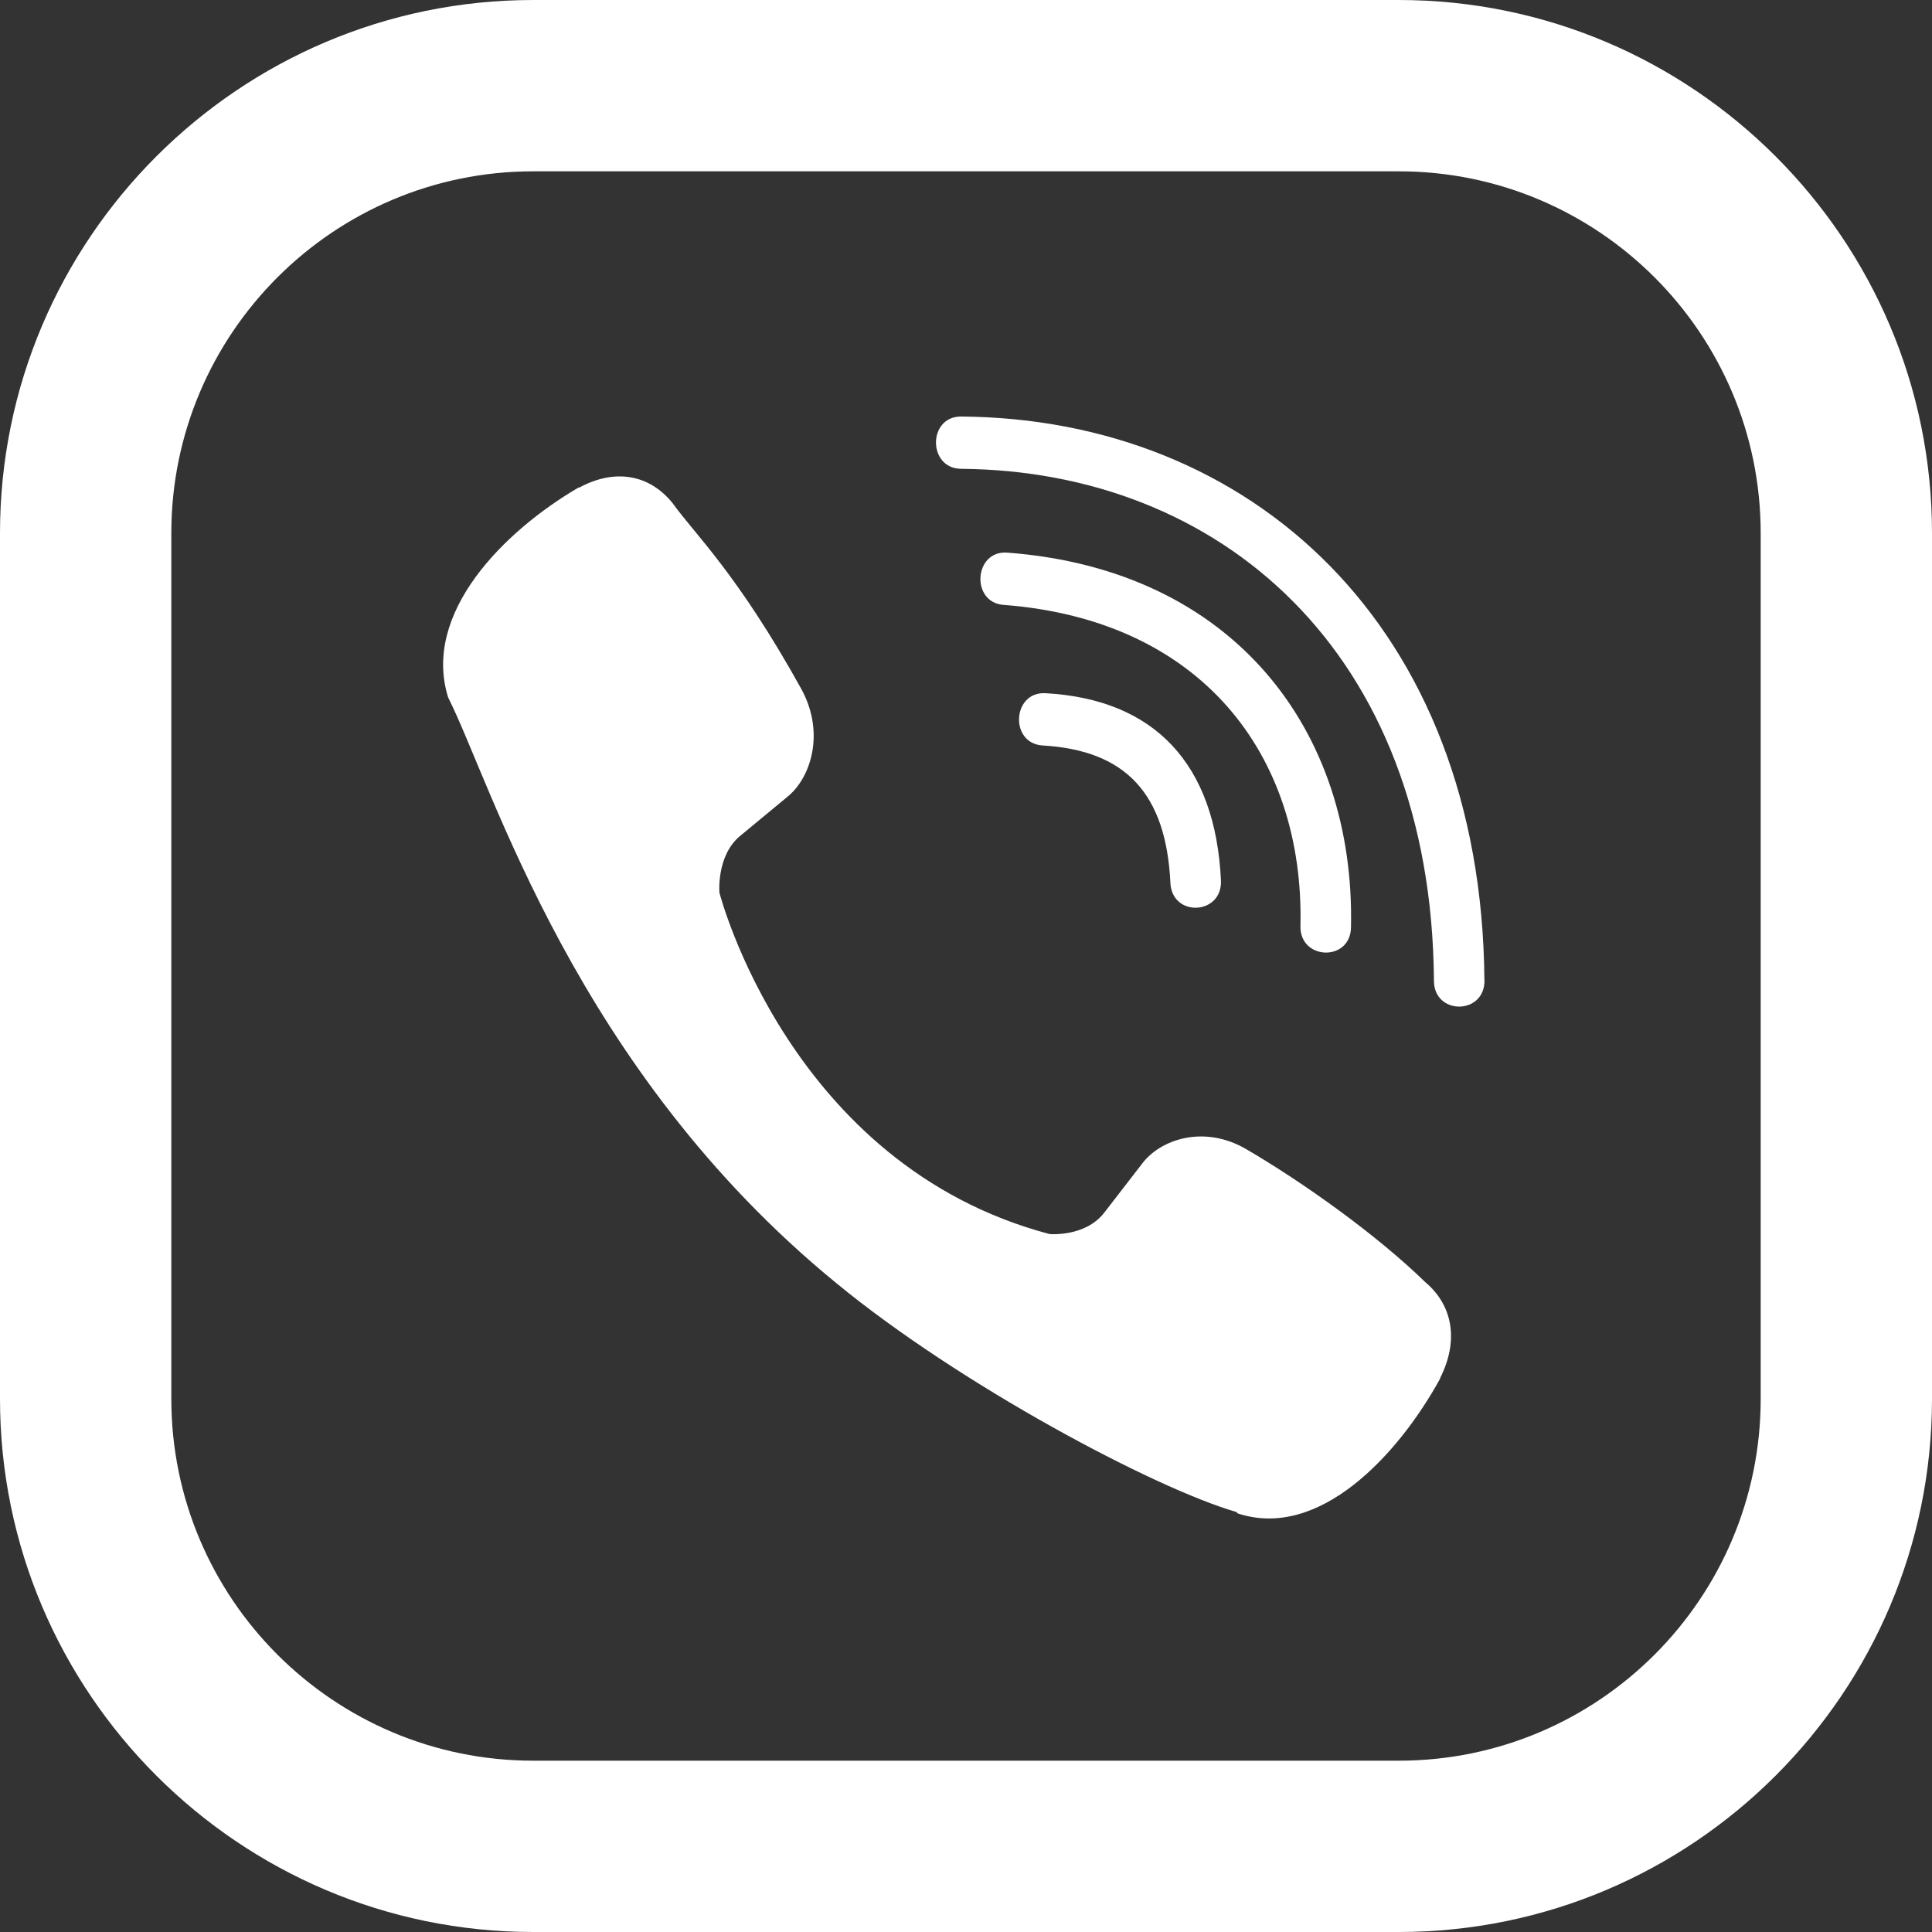
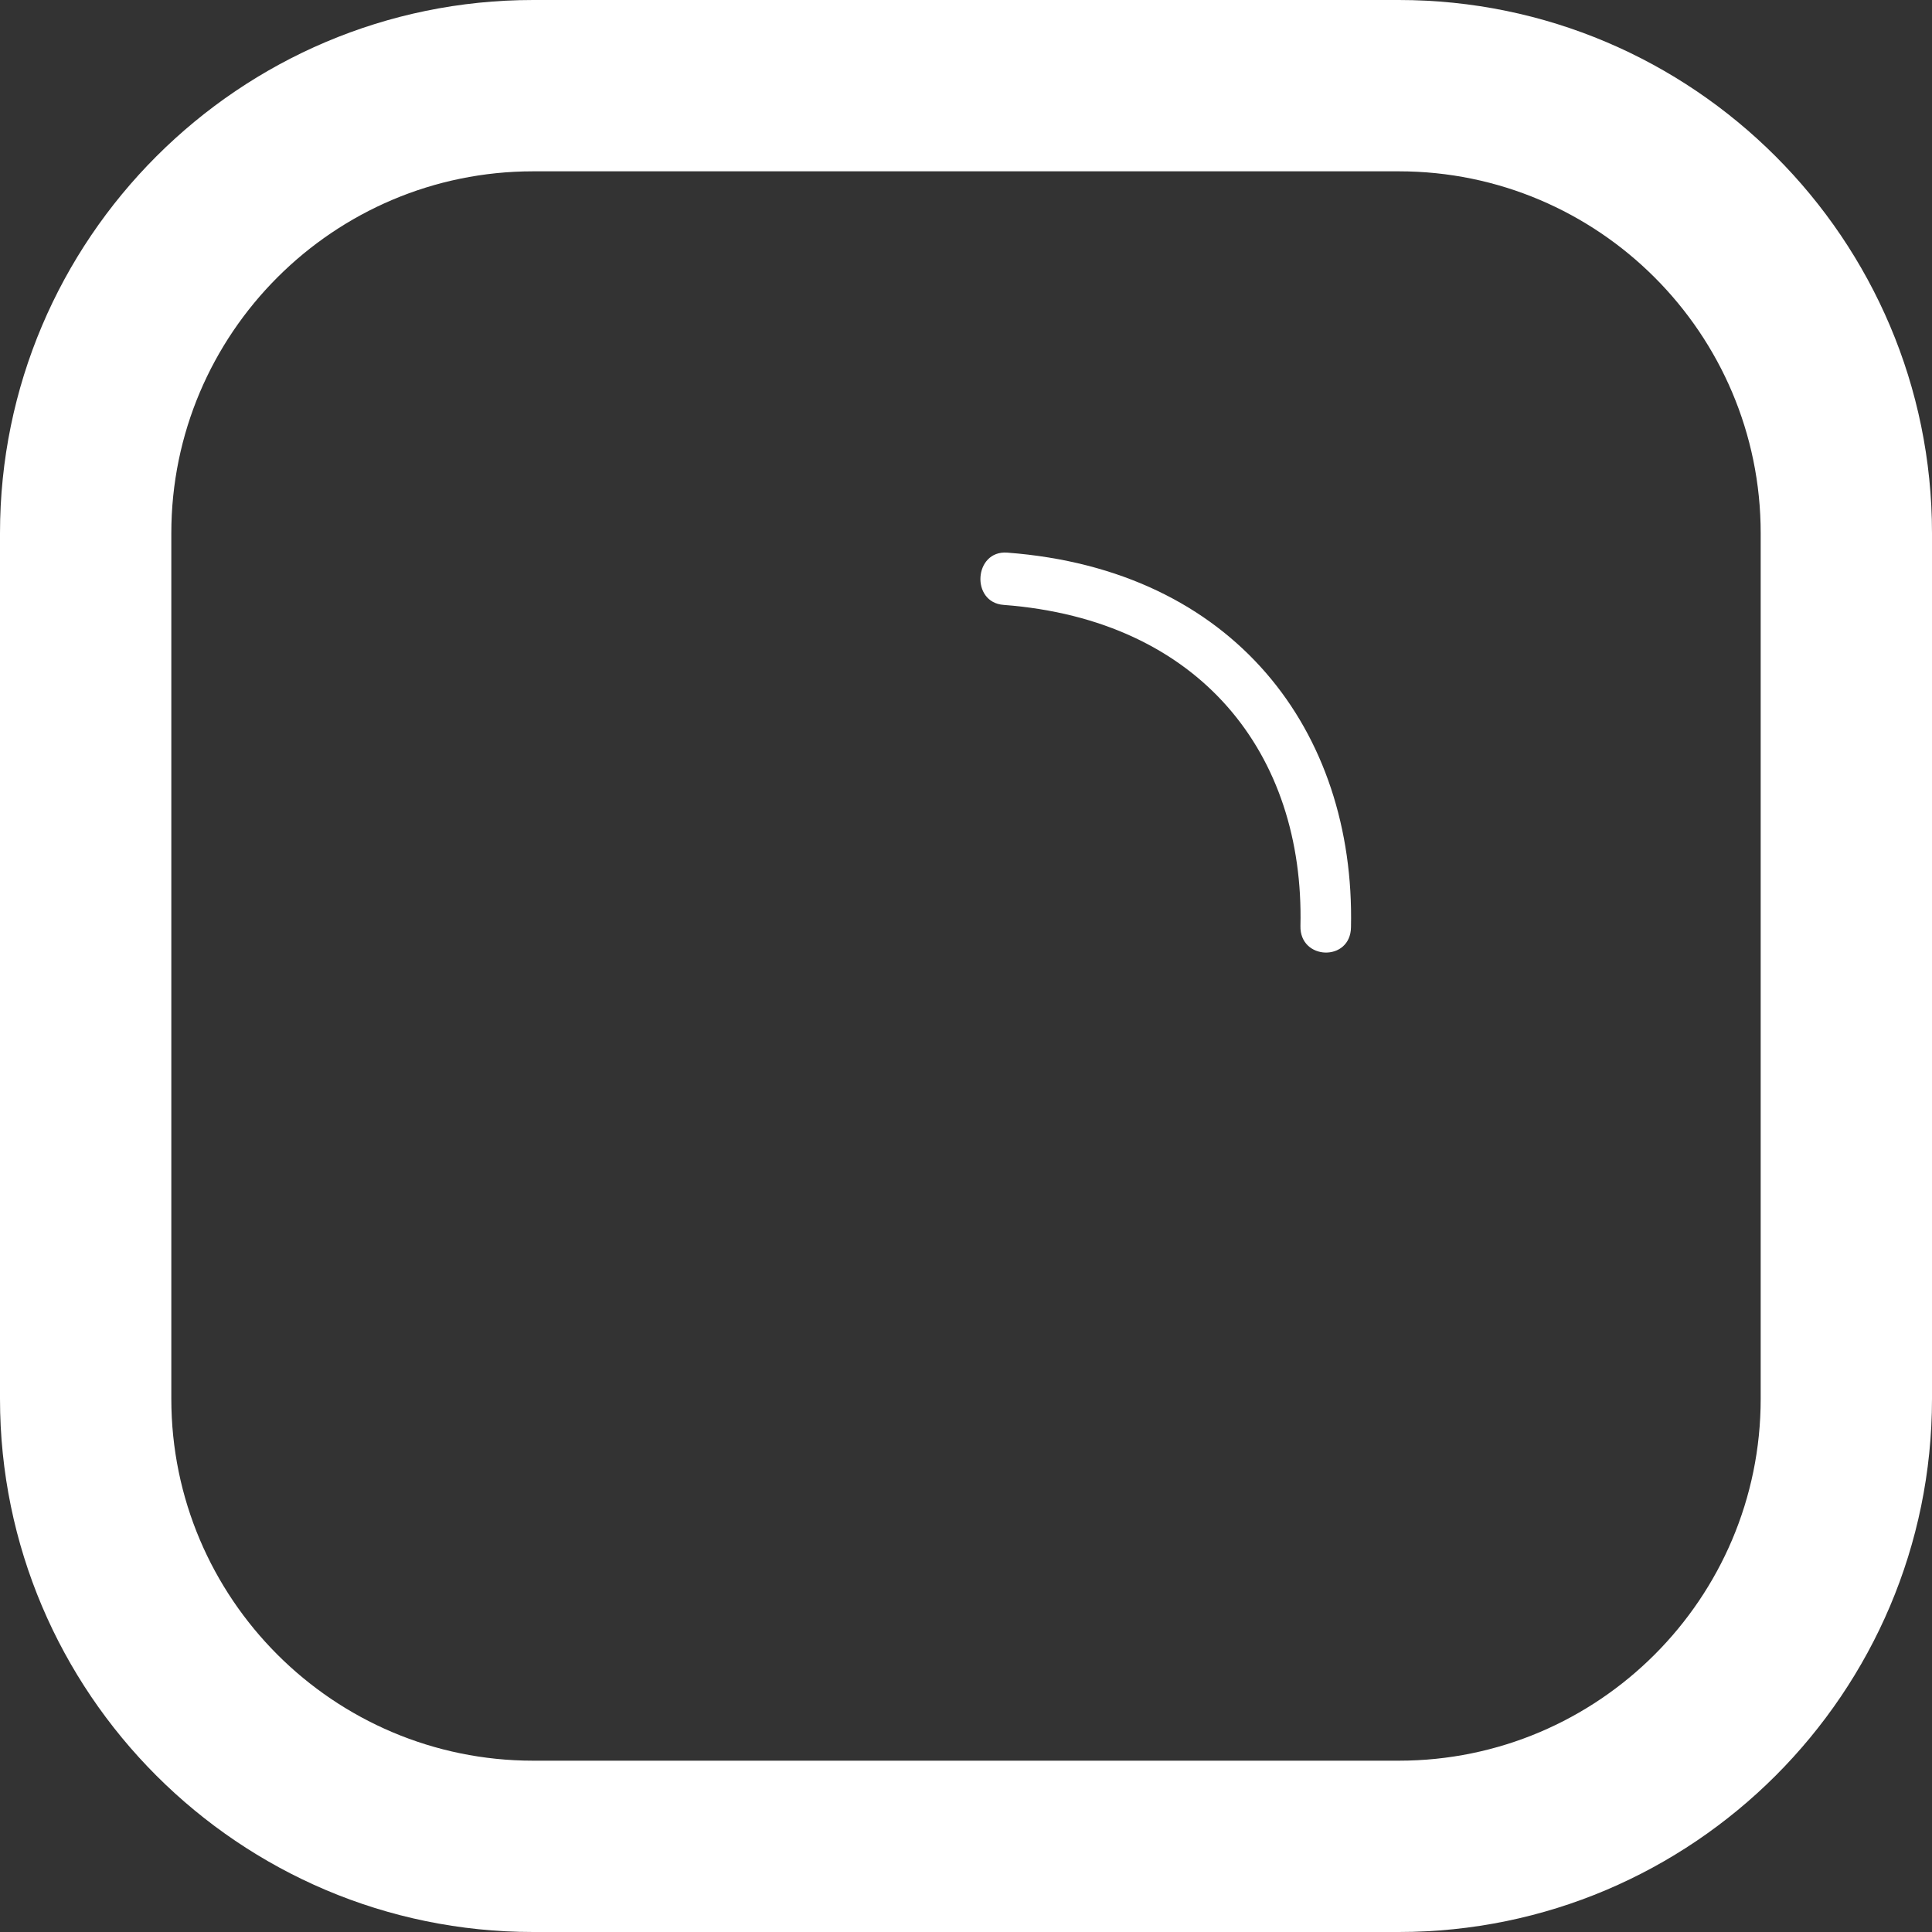
<svg xmlns="http://www.w3.org/2000/svg" width="218" height="218" viewBox="0 0 218 218" fill="none">
  <rect x="0" y="0" width="218" height="218" fill="#333333" stroke="none" />
  <path d="M157.837 0H60.163C26.994 0 0 26.994 0 60.163V157.837C0 191.005 26.994 218 60.163 218H157.837C191.005 218 218 191.005 218 157.837V60.163C218 26.994 191.005 0 157.837 0ZM198.67 157.837C198.67 180.361 180.361 198.67 157.837 198.67H60.163C37.639 198.67 19.331 180.361 19.331 157.837V60.163C19.331 37.639 37.639 19.331 60.163 19.331H157.837C180.361 19.331 198.67 37.639 198.67 60.163V157.837Z" fill="white" />
-   <path d="M108.429 47C104.675 47 104.675 52.85 108.429 52.899C137.552 53.123 161.537 73.422 161.801 110.658C161.801 114.587 167.553 114.538 167.504 110.609H167.495C167.183 70.488 140.994 47.224 108.429 47V47Z" fill="white" />
  <path d="M146.737 104.486C146.649 108.367 152.392 108.552 152.441 104.623C152.918 82.5 139.278 64.277 113.645 62.356C109.892 62.083 109.502 67.982 113.246 68.255C135.476 69.942 147.185 85.113 146.737 104.486V104.486Z" fill="white" />
-   <path d="M140.594 129.651C135.778 126.862 130.874 128.598 128.846 131.337L124.604 136.827C122.45 139.615 118.423 139.245 118.423 139.245C89.036 131.474 81.178 100.722 81.178 100.722C81.178 100.722 80.817 96.559 83.508 94.326L88.812 89.939C91.464 87.833 93.141 82.763 90.44 77.781C83.225 64.745 78.379 60.25 75.913 56.799C73.319 53.552 69.419 52.821 65.363 55.014H65.275C56.842 59.948 47.608 69.181 50.563 78.688C55.603 88.71 64.866 120.661 94.389 144.802C108.263 156.219 130.22 167.919 139.541 170.62L139.629 170.757C148.814 173.818 157.745 164.224 162.512 155.537V155.469C164.628 151.266 163.926 147.288 160.835 144.685C155.356 139.342 147.088 133.443 140.594 129.651Z" fill="white" />
-   <path d="M117.662 84.118C127.032 84.664 131.576 89.559 132.063 99.611C132.239 103.54 137.942 103.267 137.767 99.338C137.143 86.215 130.298 78.902 117.974 78.219C114.221 77.995 113.87 83.894 117.662 84.118V84.118Z" fill="white" />
</svg>